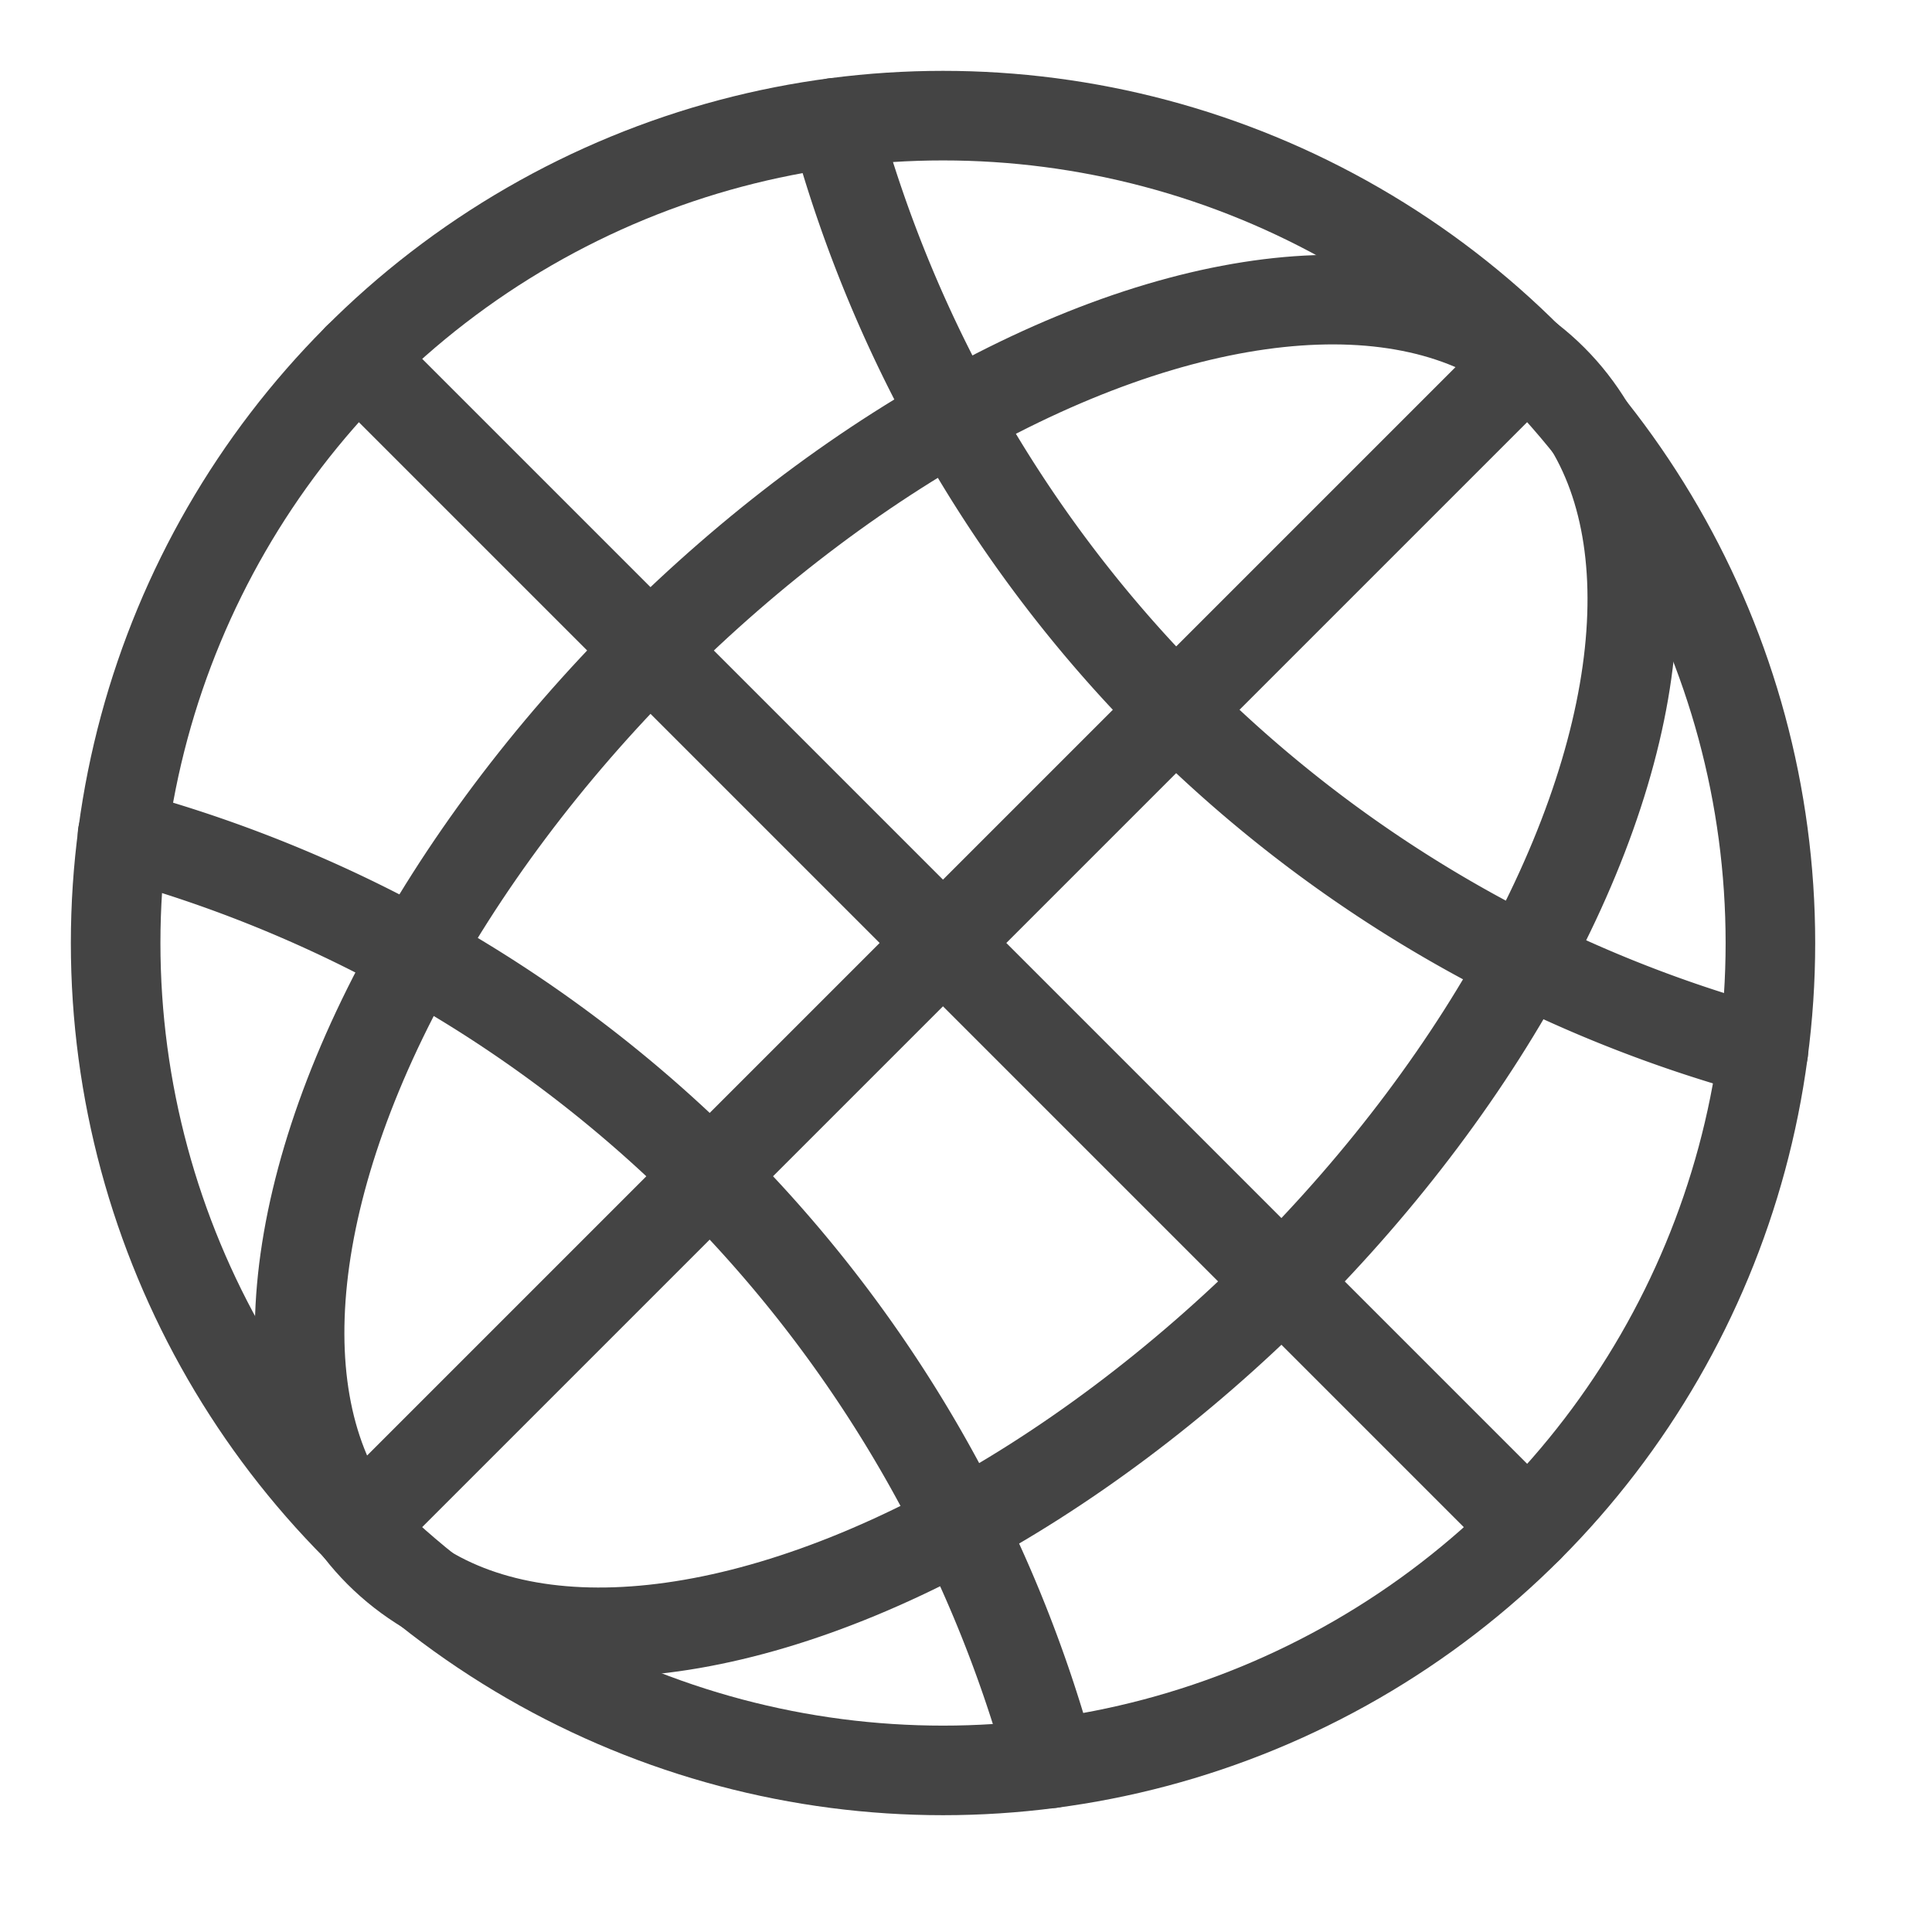
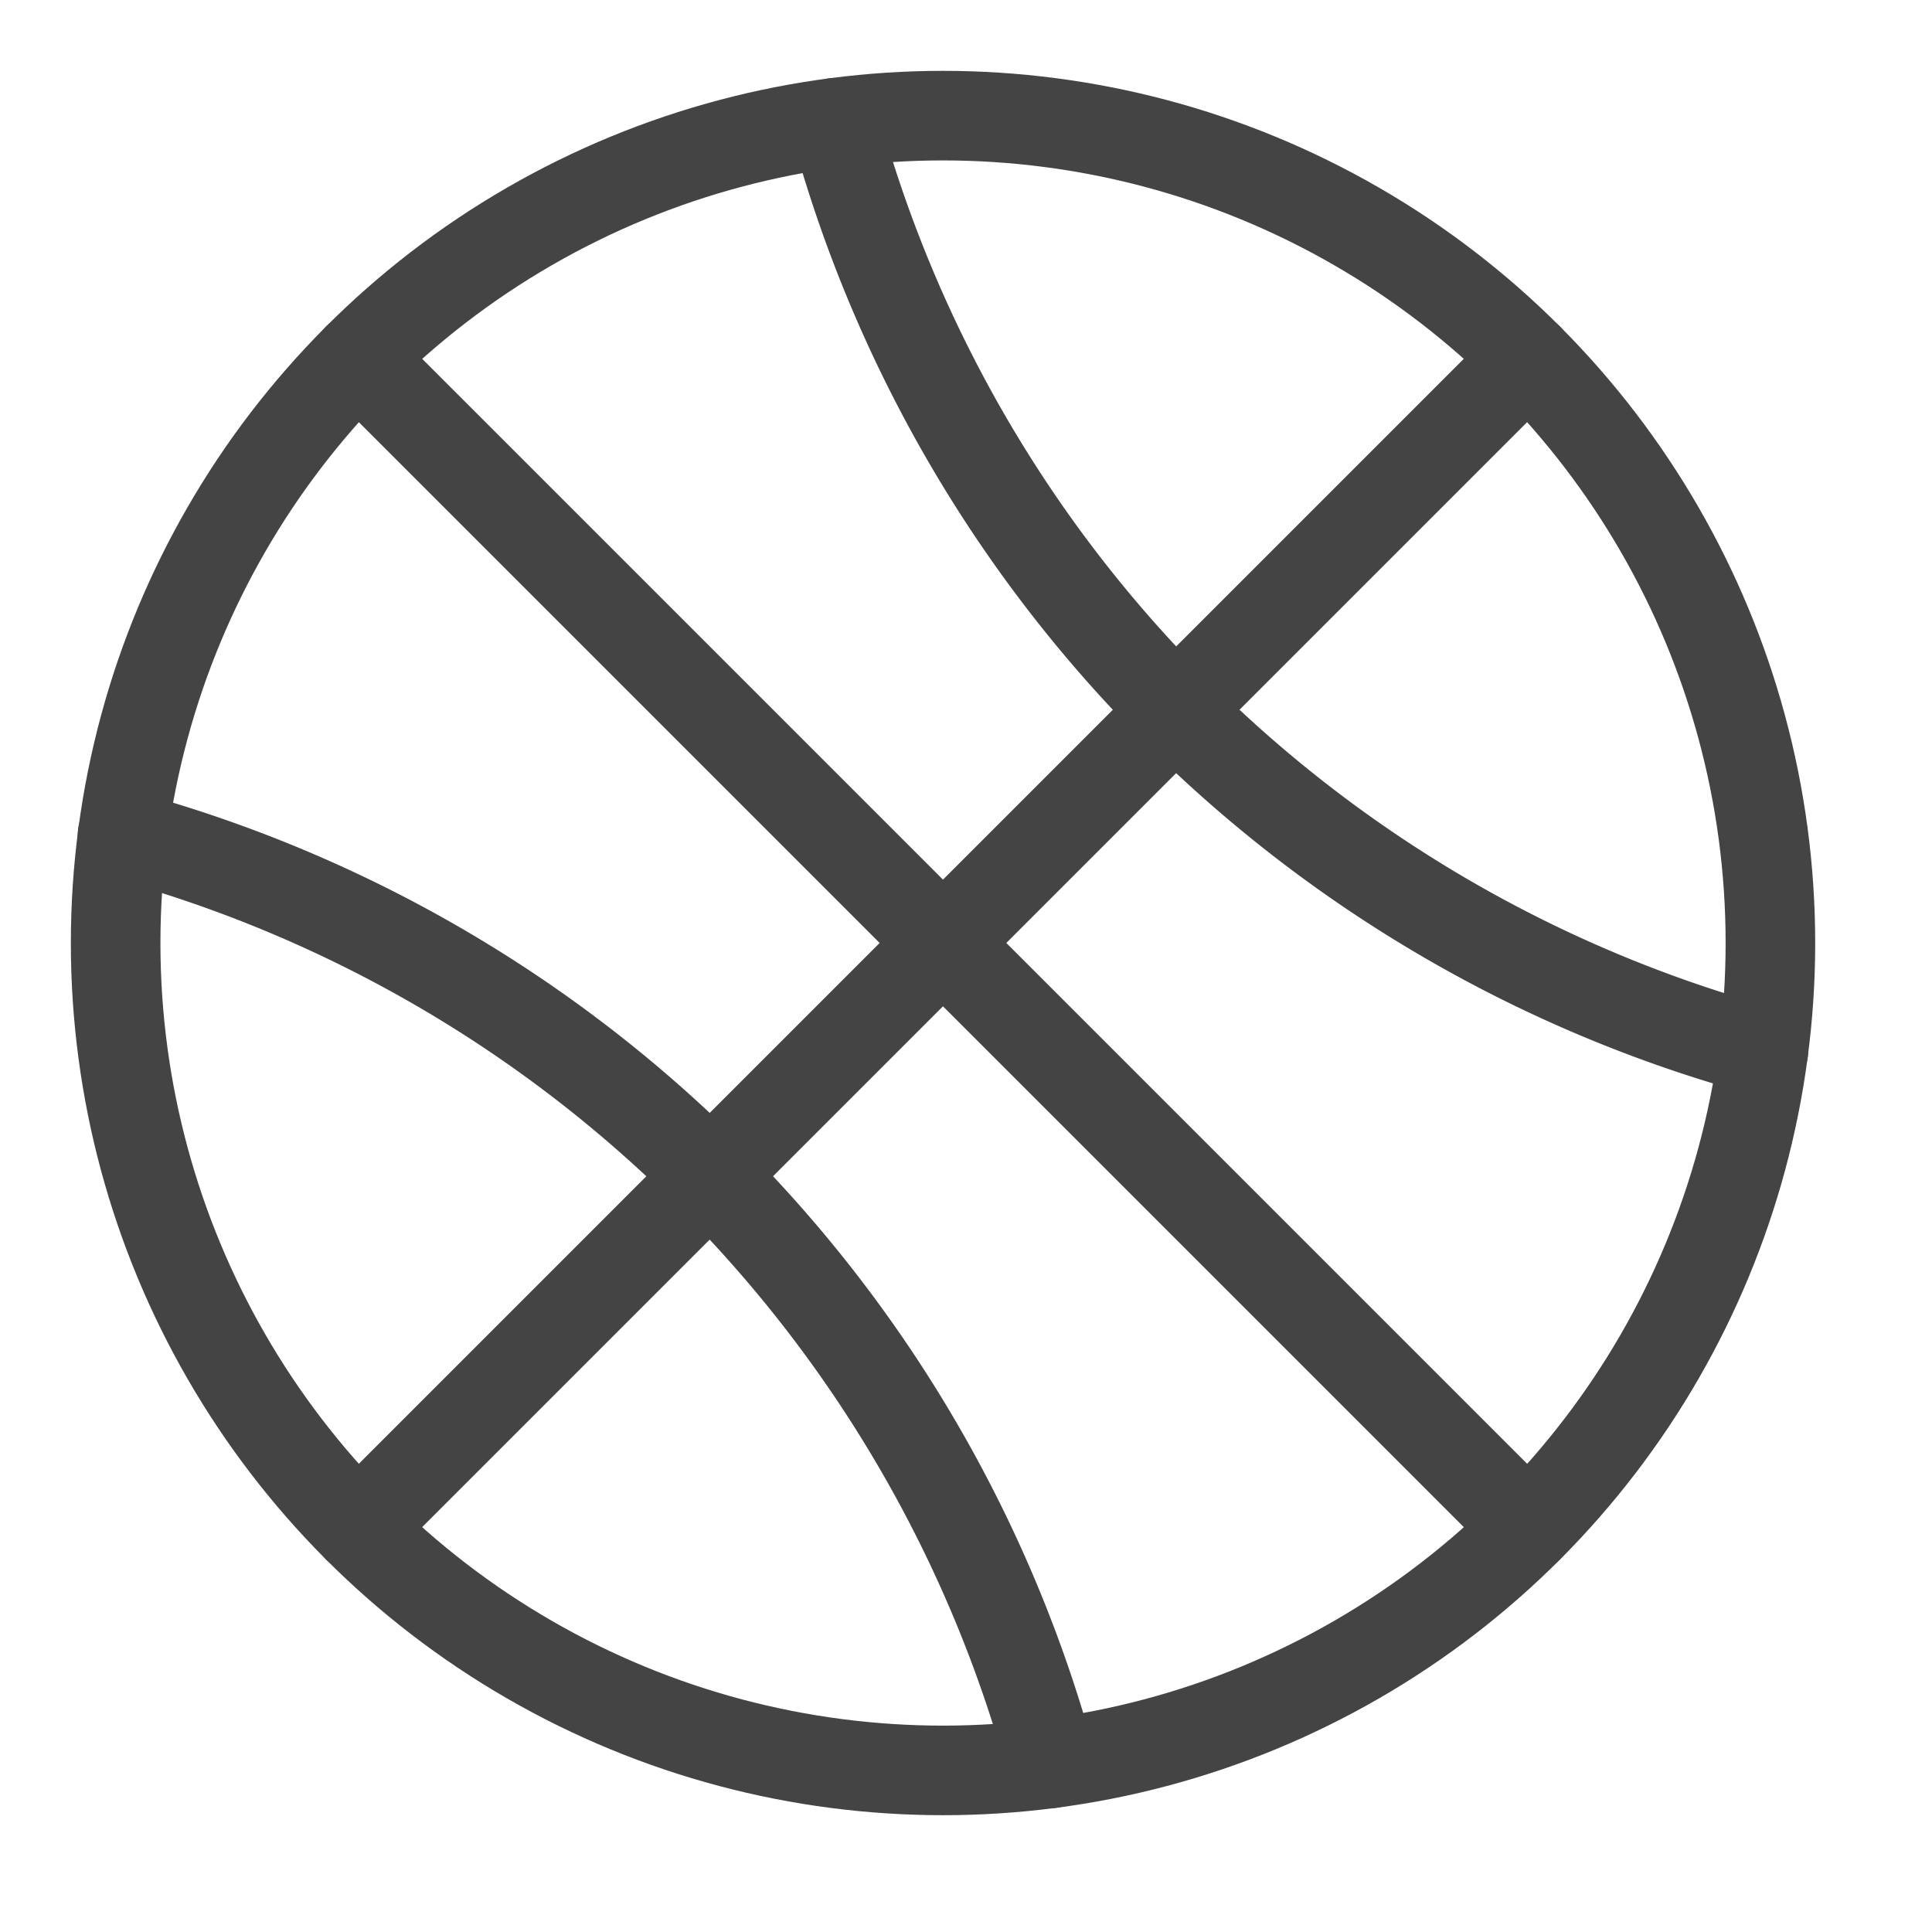
<svg xmlns="http://www.w3.org/2000/svg" width="21.569" height="21.569" viewBox="0 0 21.569 21.569">
  <g transform="translate(-242.802 -550.262)">
    <circle cx="9.237" cy="9.237" r="9.237" transform="translate(244.093 551.553)" fill="none" stroke="#444" stroke-linecap="round" stroke-linejoin="round" stroke-width="1" />
-     <ellipse cx="9.263" cy="4.988" rx="9.263" ry="4.988" transform="translate(243.509 564.069) rotate(-45)" fill="none" stroke="#444" stroke-linecap="round" stroke-linejoin="round" stroke-width="1" />
    <path d="M244.8,567.75a14.771,14.771,0,0,1,10.367,10.367" transform="translate(-0.63 -8.169)" fill="none" stroke="#444" stroke-linecap="round" stroke-linejoin="round" stroke-width="1" />
    <path d="M270.657,562.629a14.772,14.772,0,0,1-10.367-10.366" transform="translate(-8.169 -0.63)" fill="none" stroke="#444" stroke-linecap="round" stroke-linejoin="round" stroke-width="1" />
    <line x1="13.063" y2="13.063" transform="translate(246.798 554.258)" fill="none" stroke="#444" stroke-linecap="round" stroke-linejoin="round" stroke-width="1" />
    <line x1="13.063" y1="13.063" transform="translate(246.798 554.258)" fill="none" stroke="#444" stroke-linecap="round" stroke-linejoin="round" stroke-width="1" />
  </g>
</svg>